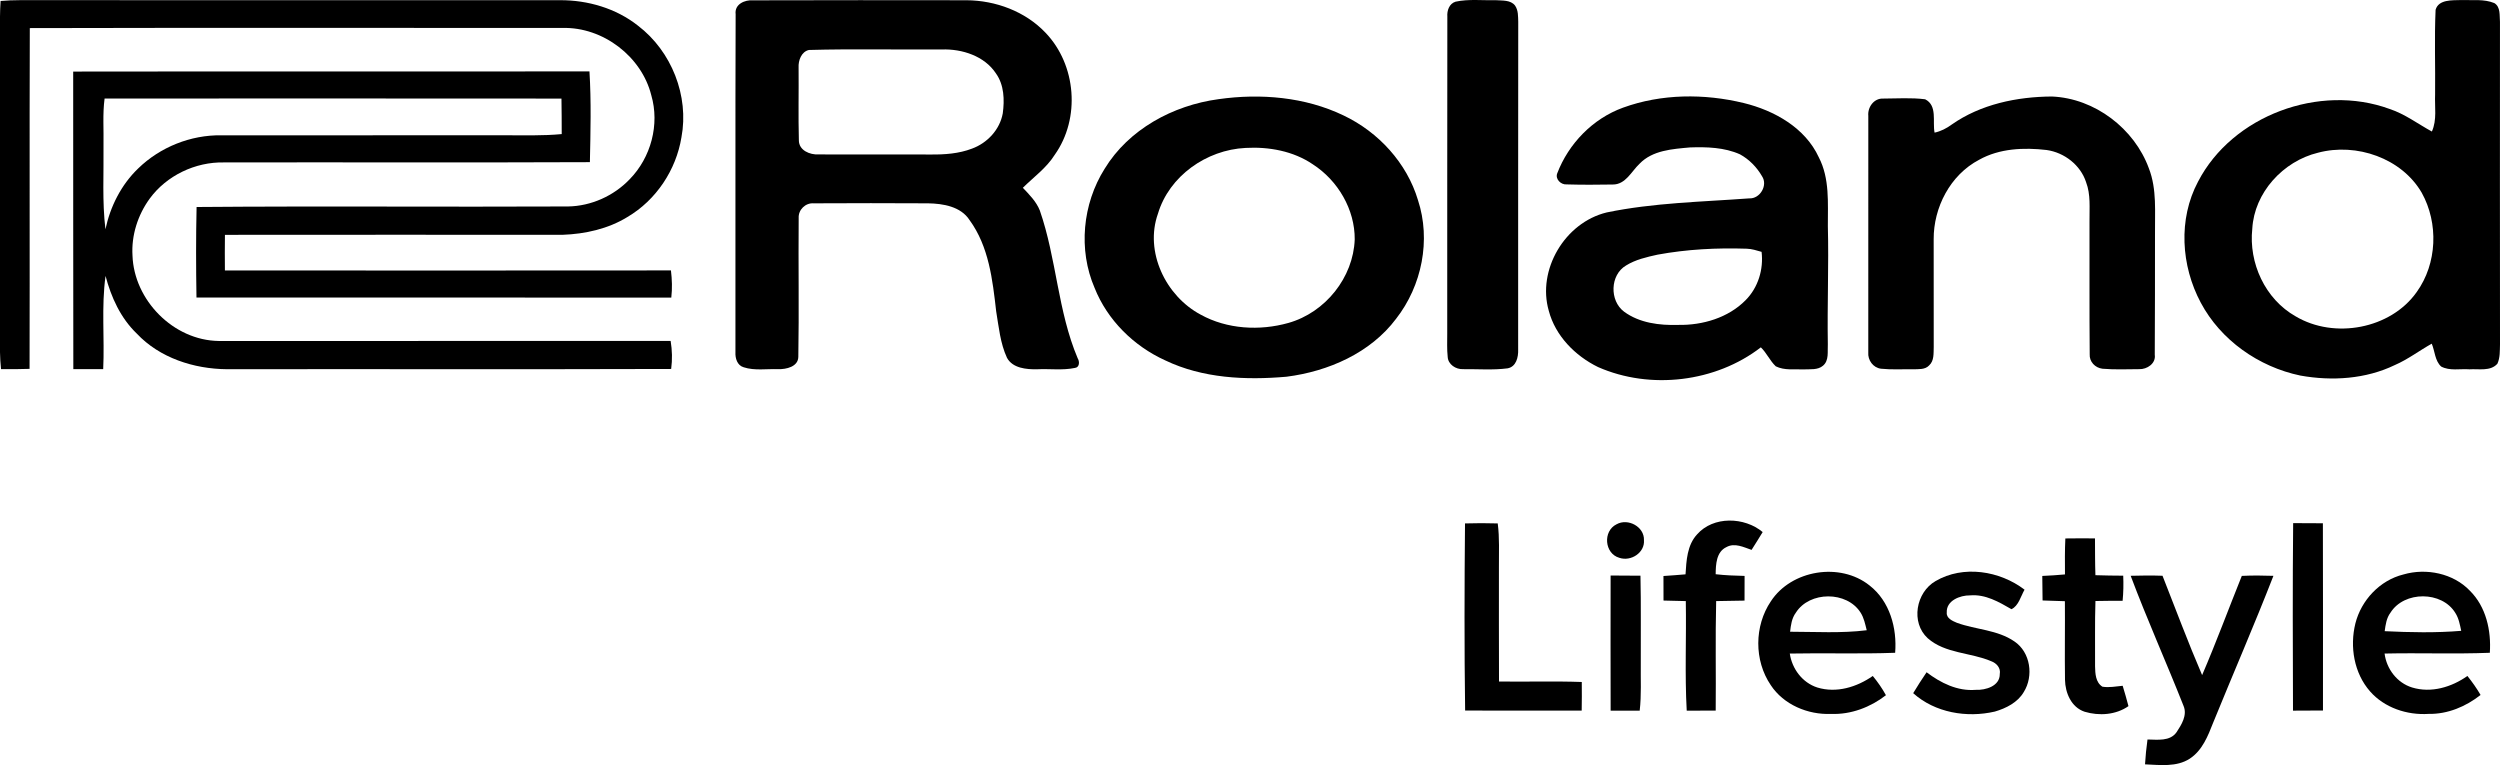
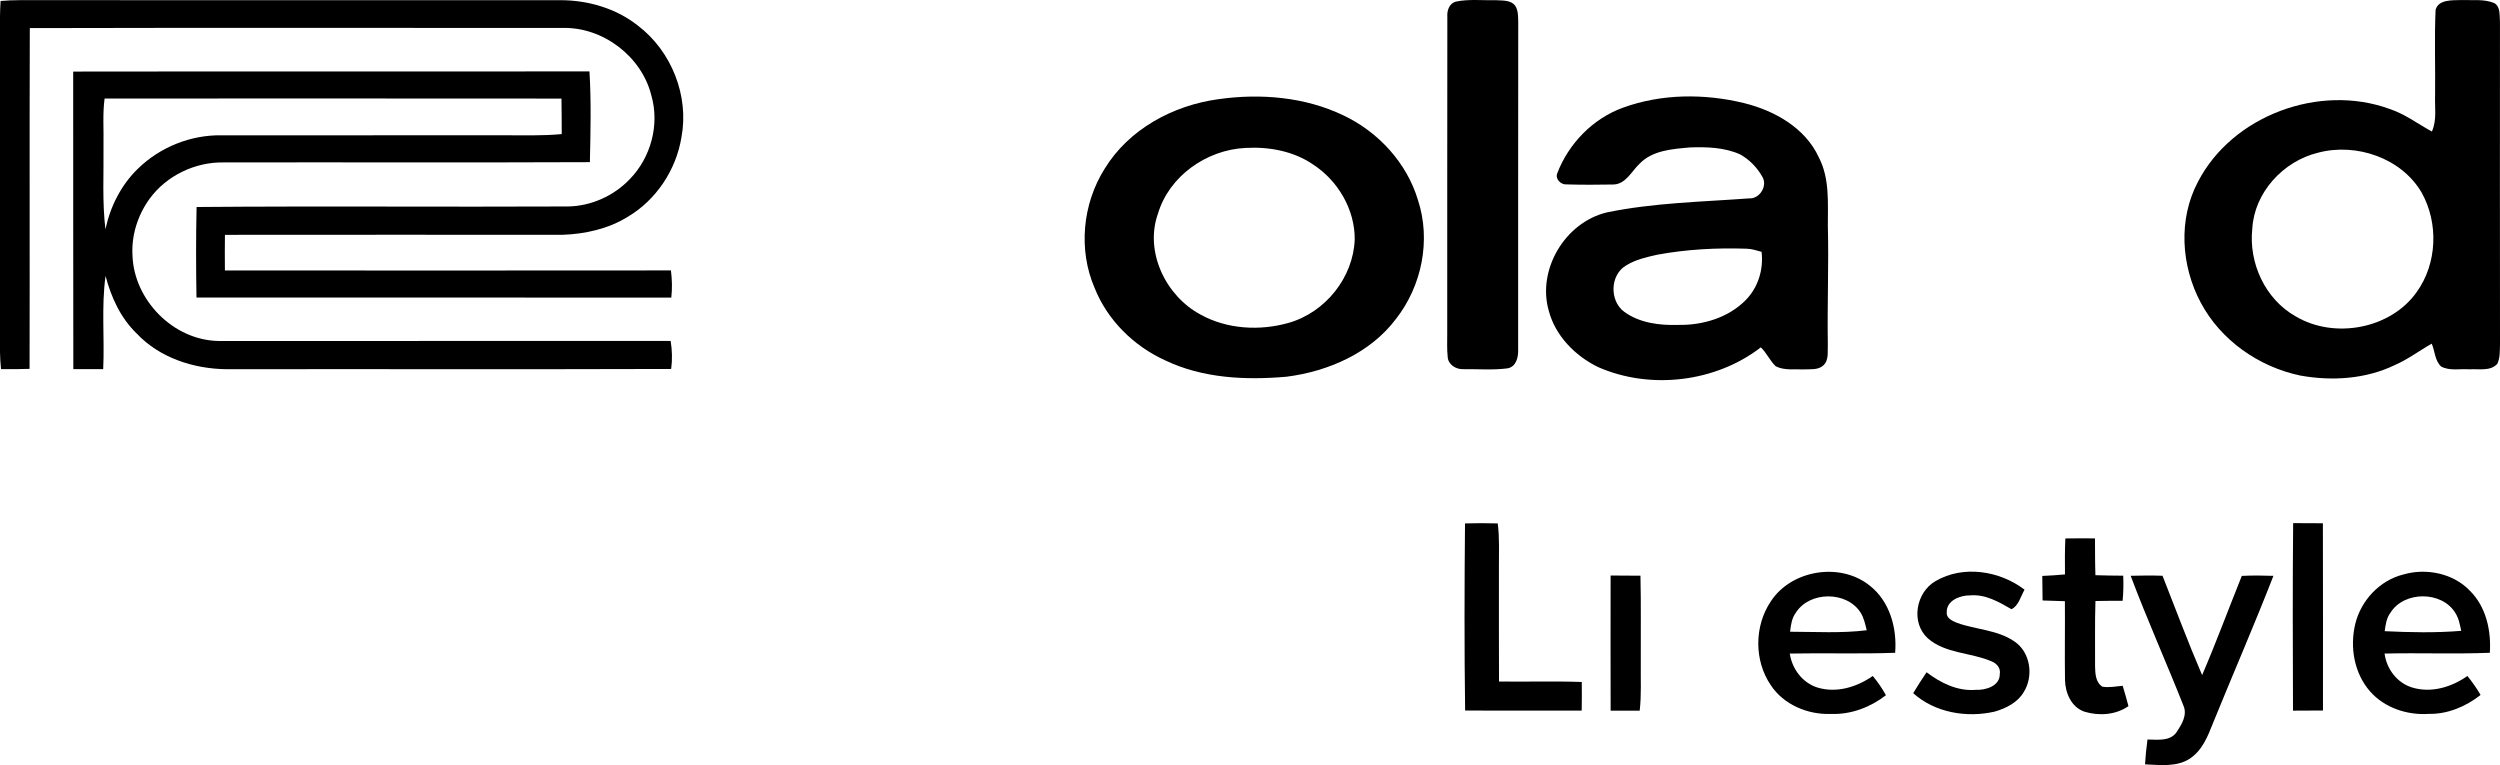
<svg xmlns="http://www.w3.org/2000/svg" width="232" height="71" viewBox="0 0 232 71" fill="none">
  <path d="M0.056 0.09C0.641 0.042 1.228 0.013 1.818 0.015C18.529 0.023 35.243 0.015 51.955 0.018C54.545 0.005 57.17 0.772 59.203 2.381C62.33 4.762 63.958 8.909 63.239 12.737C62.745 15.763 60.902 18.565 58.216 20.144C56.426 21.242 54.307 21.713 52.216 21.79C41.767 21.788 31.319 21.78 20.874 21.793C20.861 22.893 20.858 23.997 20.871 25.098C34.669 25.105 48.466 25.112 62.264 25.095C62.365 25.932 62.393 26.776 62.297 27.616C47.608 27.61 32.922 27.618 18.233 27.61C18.188 24.811 18.18 22.009 18.243 19.21C29.735 19.113 41.226 19.215 52.715 19.16C54.861 19.125 56.963 18.174 58.428 16.64C60.413 14.62 61.231 11.544 60.439 8.837C59.545 5.253 55.973 2.501 52.211 2.593C35.73 2.598 19.246 2.565 2.765 2.608C2.729 13.15 2.772 23.69 2.744 34.23C1.861 34.265 0.977 34.263 0.094 34.253C0.048 33.73 0.003 33.209 0 32.686C0.003 22.306 0 11.925 0 1.547C0.003 1.059 0.025 0.573 0.056 0.09Z" fill="black" />
-   <path d="M68.267 1.318C68.15 0.394 69.105 -0.032 69.902 0.03C76.492 0.005 83.085 0.018 89.674 0.023C92.396 0.035 95.145 1.059 97.021 3.034C99.89 6.02 100.277 10.989 97.882 14.361C97.12 15.581 95.93 16.428 94.92 17.427C95.525 18.062 96.166 18.704 96.495 19.531C98.052 24.007 98.153 28.863 100.011 33.252C100.193 33.541 100.199 34.086 99.758 34.143C98.609 34.385 97.414 34.21 96.247 34.268C95.247 34.288 93.971 34.173 93.447 33.202C92.821 31.847 92.687 30.338 92.444 28.883C92.112 25.969 91.766 22.878 89.976 20.425C89.168 19.165 87.517 18.889 86.117 18.869C82.583 18.854 79.046 18.844 75.51 18.869C74.745 18.809 74.079 19.471 74.117 20.218C74.079 24.52 74.16 28.826 74.084 33.127C74.059 34.036 72.963 34.278 72.219 34.258C71.155 34.218 70.039 34.417 69.013 34.083C68.408 33.907 68.221 33.242 68.249 32.691C68.264 22.233 68.229 11.773 68.267 1.318ZM75.067 4.638C74.365 4.797 74.072 5.621 74.11 6.264C74.13 8.518 74.074 10.772 74.135 13.023C74.138 13.96 75.155 14.378 75.975 14.331C79.444 14.343 82.91 14.326 86.378 14.338C87.664 14.351 88.983 14.259 90.193 13.795C91.634 13.272 92.786 12.022 93.057 10.52C93.226 9.265 93.188 7.885 92.424 6.814C91.361 5.198 89.287 4.528 87.403 4.59C83.292 4.62 79.176 4.523 75.067 4.638Z" fill="black" />
  <path d="M135.08 0.155C136.298 -0.107 137.561 0.05 138.799 0.018C139.404 0.065 140.184 -0.022 140.596 0.516C140.905 0.962 140.875 1.522 140.893 2.037C140.877 12.174 140.89 22.313 140.885 32.452C140.908 33.142 140.708 34.039 139.898 34.183C138.533 34.36 137.143 34.243 135.771 34.258C135.103 34.288 134.384 33.819 134.346 33.127C134.267 32.4 134.308 31.668 134.303 30.938C134.313 21.14 134.293 11.342 134.313 1.544C134.27 0.986 134.488 0.334 135.08 0.155Z" fill="black" />
  <path d="M226.023 0.909C226.301 -0.07 227.575 0.035 228.397 0.005C229.418 0.045 230.514 -0.112 231.476 0.287C232.073 0.655 231.942 1.445 231.997 2.037C231.992 12.007 231.987 21.974 232 31.942C231.98 32.547 232.018 33.189 231.757 33.755C231.109 34.482 230.028 34.213 229.167 34.273C228.296 34.208 227.339 34.442 226.539 34.014C225.952 33.476 225.962 32.589 225.666 31.894C224.511 32.537 223.458 33.351 222.24 33.877C219.539 35.182 216.405 35.379 213.478 34.853C209.602 34.046 206.078 31.561 204.233 28.091C202.397 24.657 202.124 20.34 203.979 16.856C207.152 10.732 215.238 7.721 221.764 10.114C223.185 10.585 224.38 11.497 225.678 12.206C226.167 11.12 225.927 9.92 225.977 8.774C226.008 6.154 225.906 3.527 226.023 0.909ZM215.116 14.171C211.855 14.961 209.195 17.89 209.012 21.227C208.671 24.39 210.19 27.75 213.033 29.356C216.628 31.493 221.845 30.529 224.266 27.107C226.175 24.46 226.311 20.717 224.737 17.887C222.873 14.677 218.681 13.225 215.116 14.171Z" fill="black" />
  <path d="M6.792 6.642C22.762 6.615 38.732 6.655 54.702 6.623C54.874 9.424 54.801 12.241 54.742 15.048C43.426 15.098 32.109 15.051 20.793 15.073C18.124 15.013 15.453 16.296 13.891 18.433C12.785 19.954 12.18 21.847 12.296 23.725C12.438 27.835 16.071 31.588 20.307 31.643C34.284 31.64 48.261 31.645 62.236 31.64C62.378 32.502 62.401 33.374 62.284 34.24C48.54 34.285 34.798 34.243 21.056 34.263C17.988 34.238 14.813 33.212 12.691 30.955C11.19 29.513 10.312 27.578 9.795 25.606C9.398 28.472 9.714 31.371 9.577 34.253C8.653 34.253 7.729 34.258 6.805 34.253C6.782 25.048 6.805 15.845 6.792 6.642ZM9.706 9.143C9.514 10.59 9.636 12.052 9.605 13.506C9.638 16.097 9.474 18.697 9.785 21.277C10.233 19.163 11.248 17.14 12.833 15.623C14.856 13.656 17.696 12.51 20.544 12.557C29.324 12.555 38.104 12.557 46.884 12.555C48.633 12.548 50.383 12.61 52.127 12.443C52.122 11.345 52.127 10.246 52.104 9.148C37.973 9.131 23.838 9.143 9.706 9.143Z" fill="black" />
  <path d="M113.08 9.203C116.976 8.65 121.108 8.996 124.677 10.712C127.936 12.259 130.558 15.133 131.586 18.565C132.804 22.271 131.958 26.51 129.556 29.583C127.181 32.751 123.275 34.465 119.389 34.96C115.599 35.291 111.619 35.112 108.14 33.446C105.204 32.118 102.766 29.698 101.581 26.724C100.049 23.175 100.454 18.931 102.51 15.663C104.74 12.002 108.849 9.773 113.08 9.203ZM115.586 13.728C111.948 13.905 108.497 16.348 107.459 19.825C106.201 23.349 108.166 27.471 111.429 29.202C113.872 30.552 116.897 30.721 119.563 29.969C123.004 28.998 125.589 25.74 125.718 22.223C125.741 19.451 124.168 16.754 121.824 15.245C120.022 14.017 117.743 13.604 115.586 13.728Z" fill="black" />
  <path d="M150.619 9.99C154.184 8.695 158.149 8.672 161.814 9.559C164.67 10.256 167.526 11.865 168.784 14.597C169.809 16.572 169.615 18.834 169.625 20.978C169.718 24.632 169.561 28.288 169.622 31.947C169.577 32.611 169.756 33.448 169.174 33.937C168.688 34.355 167.997 34.248 167.407 34.28C166.536 34.243 165.597 34.397 164.792 33.994C164.245 33.476 163.949 32.756 163.407 32.233C159.217 35.468 153.154 36.203 148.295 34.061C146.159 33.017 144.336 31.154 143.728 28.846C142.629 25.058 145.204 20.659 149.1 19.715C153.447 18.814 157.906 18.737 162.318 18.41C163.333 18.468 164.078 17.192 163.518 16.358C163.035 15.519 162.326 14.789 161.468 14.321C160.03 13.676 158.387 13.626 156.832 13.681C155.197 13.83 153.351 13.945 152.151 15.195C151.394 15.902 150.86 17.138 149.655 17.123C148.229 17.148 146.804 17.155 145.384 17.113C144.85 17.155 144.308 16.617 144.51 16.089C145.561 13.337 147.799 11.011 150.619 9.99ZM153.819 23.633C152.812 23.855 151.779 24.089 150.898 24.637C149.407 25.513 149.351 27.902 150.711 28.921C152.143 29.977 154.002 30.206 155.743 30.151C158.004 30.193 160.384 29.488 161.987 27.862C163.159 26.689 163.668 24.99 163.475 23.372C163.02 23.244 162.564 23.09 162.09 23.08C159.323 22.988 156.544 23.132 153.819 23.633Z" fill="black" />
-   <path d="M173.379 10.752C173.301 9.962 173.891 9.111 174.751 9.148C176.048 9.145 177.361 9.048 178.653 9.213C179.815 9.796 179.321 11.285 179.529 12.309C180.111 12.184 180.64 11.91 181.116 11.561C183.799 9.676 187.164 8.976 190.415 8.956C194.415 9.123 198.078 11.95 199.417 15.628C200.174 17.578 199.957 19.686 199.984 21.725C199.979 25.456 199.987 29.189 199.962 32.92C200.083 33.727 199.25 34.288 198.506 34.258C197.372 34.268 196.233 34.313 195.103 34.218C194.42 34.133 193.881 33.558 193.924 32.87C193.888 28.741 193.916 24.609 193.906 20.48C193.893 19.287 194.025 18.052 193.589 16.911C193.081 15.329 191.579 14.152 189.921 13.92C187.815 13.676 185.551 13.768 183.665 14.826C180.974 16.236 179.427 19.262 179.445 22.209C179.448 25.536 179.44 28.863 179.45 32.191C179.425 32.778 179.506 33.476 179.02 33.914C178.64 34.32 178.042 34.25 177.541 34.27C176.546 34.253 175.549 34.32 174.561 34.218C173.82 34.128 173.316 33.413 173.377 32.701C173.374 25.386 173.372 18.067 173.379 10.752Z" fill="black" />
-   <path d="M157.49 49.59C158.999 47.874 161.885 47.963 163.576 49.375C163.242 49.931 162.893 50.479 162.546 51.029C161.804 50.778 160.979 50.349 160.214 50.77C159.265 51.211 159.225 52.394 159.214 53.288C160.103 53.393 161.002 53.423 161.898 53.445C161.89 54.21 161.888 54.972 161.893 55.736C161.014 55.754 160.136 55.764 159.26 55.781C159.176 59.166 159.252 62.556 159.217 65.943C158.321 65.945 157.425 65.945 156.528 65.95C156.341 62.565 156.503 59.168 156.442 55.781C155.751 55.764 155.062 55.746 154.374 55.731C154.371 54.969 154.371 54.212 154.369 53.453C155.05 53.413 155.733 53.353 156.417 53.298C156.5 52.018 156.561 50.593 157.49 49.59Z" fill="black" />
  <path d="M212.805 48.546C213.724 48.551 214.643 48.556 215.564 48.559C215.58 54.352 215.574 60.145 215.572 65.935C214.643 65.943 213.716 65.948 212.79 65.948C212.772 60.147 212.747 54.344 212.805 48.546Z" fill="black" />
  <path d="M135.953 48.574C136.964 48.541 137.976 48.544 138.989 48.574C139.166 49.913 139.09 51.263 139.1 52.608C139.105 56.155 139.088 59.699 139.108 63.245C141.667 63.28 144.229 63.196 146.789 63.288C146.799 64.172 146.797 65.058 146.781 65.945C143.174 65.95 139.569 65.95 135.964 65.94C135.883 60.155 135.9 54.361 135.953 48.574Z" fill="black" />
-   <path d="M150.012 48.656C151.075 48.056 152.607 48.885 152.559 50.123C152.655 51.281 151.361 52.13 150.278 51.766C148.89 51.375 148.726 49.291 150.012 48.656Z" fill="black" />
  <path d="M191.665 49.968C192.582 49.956 193.498 49.953 194.415 49.963C194.422 51.099 194.415 52.24 194.455 53.378C195.314 53.408 196.174 53.418 197.035 53.423C197.068 54.2 197.055 54.979 196.979 55.754C196.136 55.749 195.296 55.759 194.458 55.774C194.389 57.794 194.438 59.816 194.422 61.838C194.438 62.503 194.465 63.32 195.101 63.724C195.726 63.831 196.359 63.694 196.984 63.641C197.169 64.266 197.362 64.894 197.521 65.529C196.352 66.349 194.797 66.451 193.455 66.05C192.205 65.634 191.655 64.291 191.632 63.084C191.597 60.653 191.643 58.222 191.622 55.791C190.931 55.771 190.24 55.746 189.551 55.724C189.539 54.964 189.534 54.205 189.524 53.447C190.225 53.418 190.926 53.37 191.63 53.306C191.622 52.192 191.61 51.079 191.665 49.968Z" fill="black" />
  <path d="M164.336 55.801C166.232 52.89 170.756 52.145 173.491 54.329C175.379 55.796 176.055 58.299 175.87 60.578C172.612 60.7 169.351 60.583 166.093 60.65C166.296 62.055 167.252 63.352 168.65 63.801C170.432 64.346 172.318 63.761 173.794 62.73C174.253 63.288 174.668 63.88 175.015 64.516C173.577 65.631 171.772 66.324 169.923 66.251C167.774 66.344 165.513 65.39 164.328 63.582C162.771 61.298 162.792 58.085 164.336 55.801ZM166.655 56.857C166.273 57.37 166.192 58.01 166.121 58.625C168.488 58.628 170.873 58.78 173.232 58.486C173.091 57.925 172.979 57.343 172.663 56.852C171.392 54.837 167.926 54.845 166.655 56.857Z" fill="black" />
  <path d="M179.622 53.923C182.187 52.421 185.582 52.964 187.878 54.723C187.529 55.33 187.319 56.232 186.663 56.533C185.491 55.858 184.248 55.129 182.827 55.251C181.888 55.236 180.599 55.741 180.66 56.842C180.605 57.375 181.199 57.629 181.612 57.801C183.364 58.436 185.364 58.439 186.939 59.527C188.438 60.536 188.734 62.74 187.807 64.219C187.243 65.188 186.169 65.728 185.116 66.035C182.506 66.638 179.561 66.137 177.544 64.326C177.941 63.669 178.354 63.021 178.787 62.386C180.086 63.372 181.653 64.159 183.344 64.017C184.273 64.062 185.594 63.664 185.579 62.553C185.686 61.998 185.283 61.539 184.782 61.36C182.868 60.538 180.521 60.663 178.893 59.228C177.298 57.771 177.794 54.972 179.622 53.923Z" fill="black" />
  <path d="M223.04 53.31C225.157 52.693 227.666 53.206 229.2 54.815C230.716 56.312 231.195 58.528 231.056 60.578C227.8 60.708 224.542 60.575 221.289 60.65C221.466 62.062 222.438 63.367 223.84 63.798C225.618 64.341 227.509 63.766 228.977 62.73C229.423 63.29 229.838 63.873 230.197 64.493C228.835 65.564 227.147 66.284 225.38 66.249C223.377 66.381 221.276 65.681 219.947 64.167C218.445 62.461 218.048 60.005 218.58 57.853C219.121 55.709 220.838 53.853 223.04 53.31ZM221.838 56.855C221.461 57.353 221.382 57.978 221.299 58.573C223.661 58.688 226.043 58.737 228.4 58.541C228.278 57.97 228.177 57.38 227.856 56.882C226.613 54.832 223.106 54.827 221.838 56.855Z" fill="black" />
  <path d="M149.465 53.408C150.386 53.408 151.311 53.41 152.235 53.425C152.298 56.14 152.25 58.857 152.265 61.574C152.245 63.034 152.333 64.498 152.164 65.95C151.262 65.945 150.366 65.945 149.467 65.948C149.457 61.769 149.457 57.587 149.465 53.408Z" fill="black" />
  <path d="M197.726 53.433C198.709 53.403 199.693 53.395 200.681 53.43C201.896 56.506 203.048 59.609 204.357 62.65C205.663 59.612 206.807 56.511 208.04 53.443C209.017 53.393 209.995 53.403 210.974 53.438C209.195 58.008 207.235 62.511 205.385 67.056C204.898 68.296 204.379 69.641 203.205 70.408C201.979 71.2 200.44 70.989 199.058 70.931C199.101 70.159 199.184 69.389 199.288 68.625C200.21 68.635 201.374 68.817 201.984 67.95C202.445 67.25 202.995 66.374 202.638 65.519C201.04 61.475 199.253 57.502 197.726 53.433Z" fill="black" />
</svg>